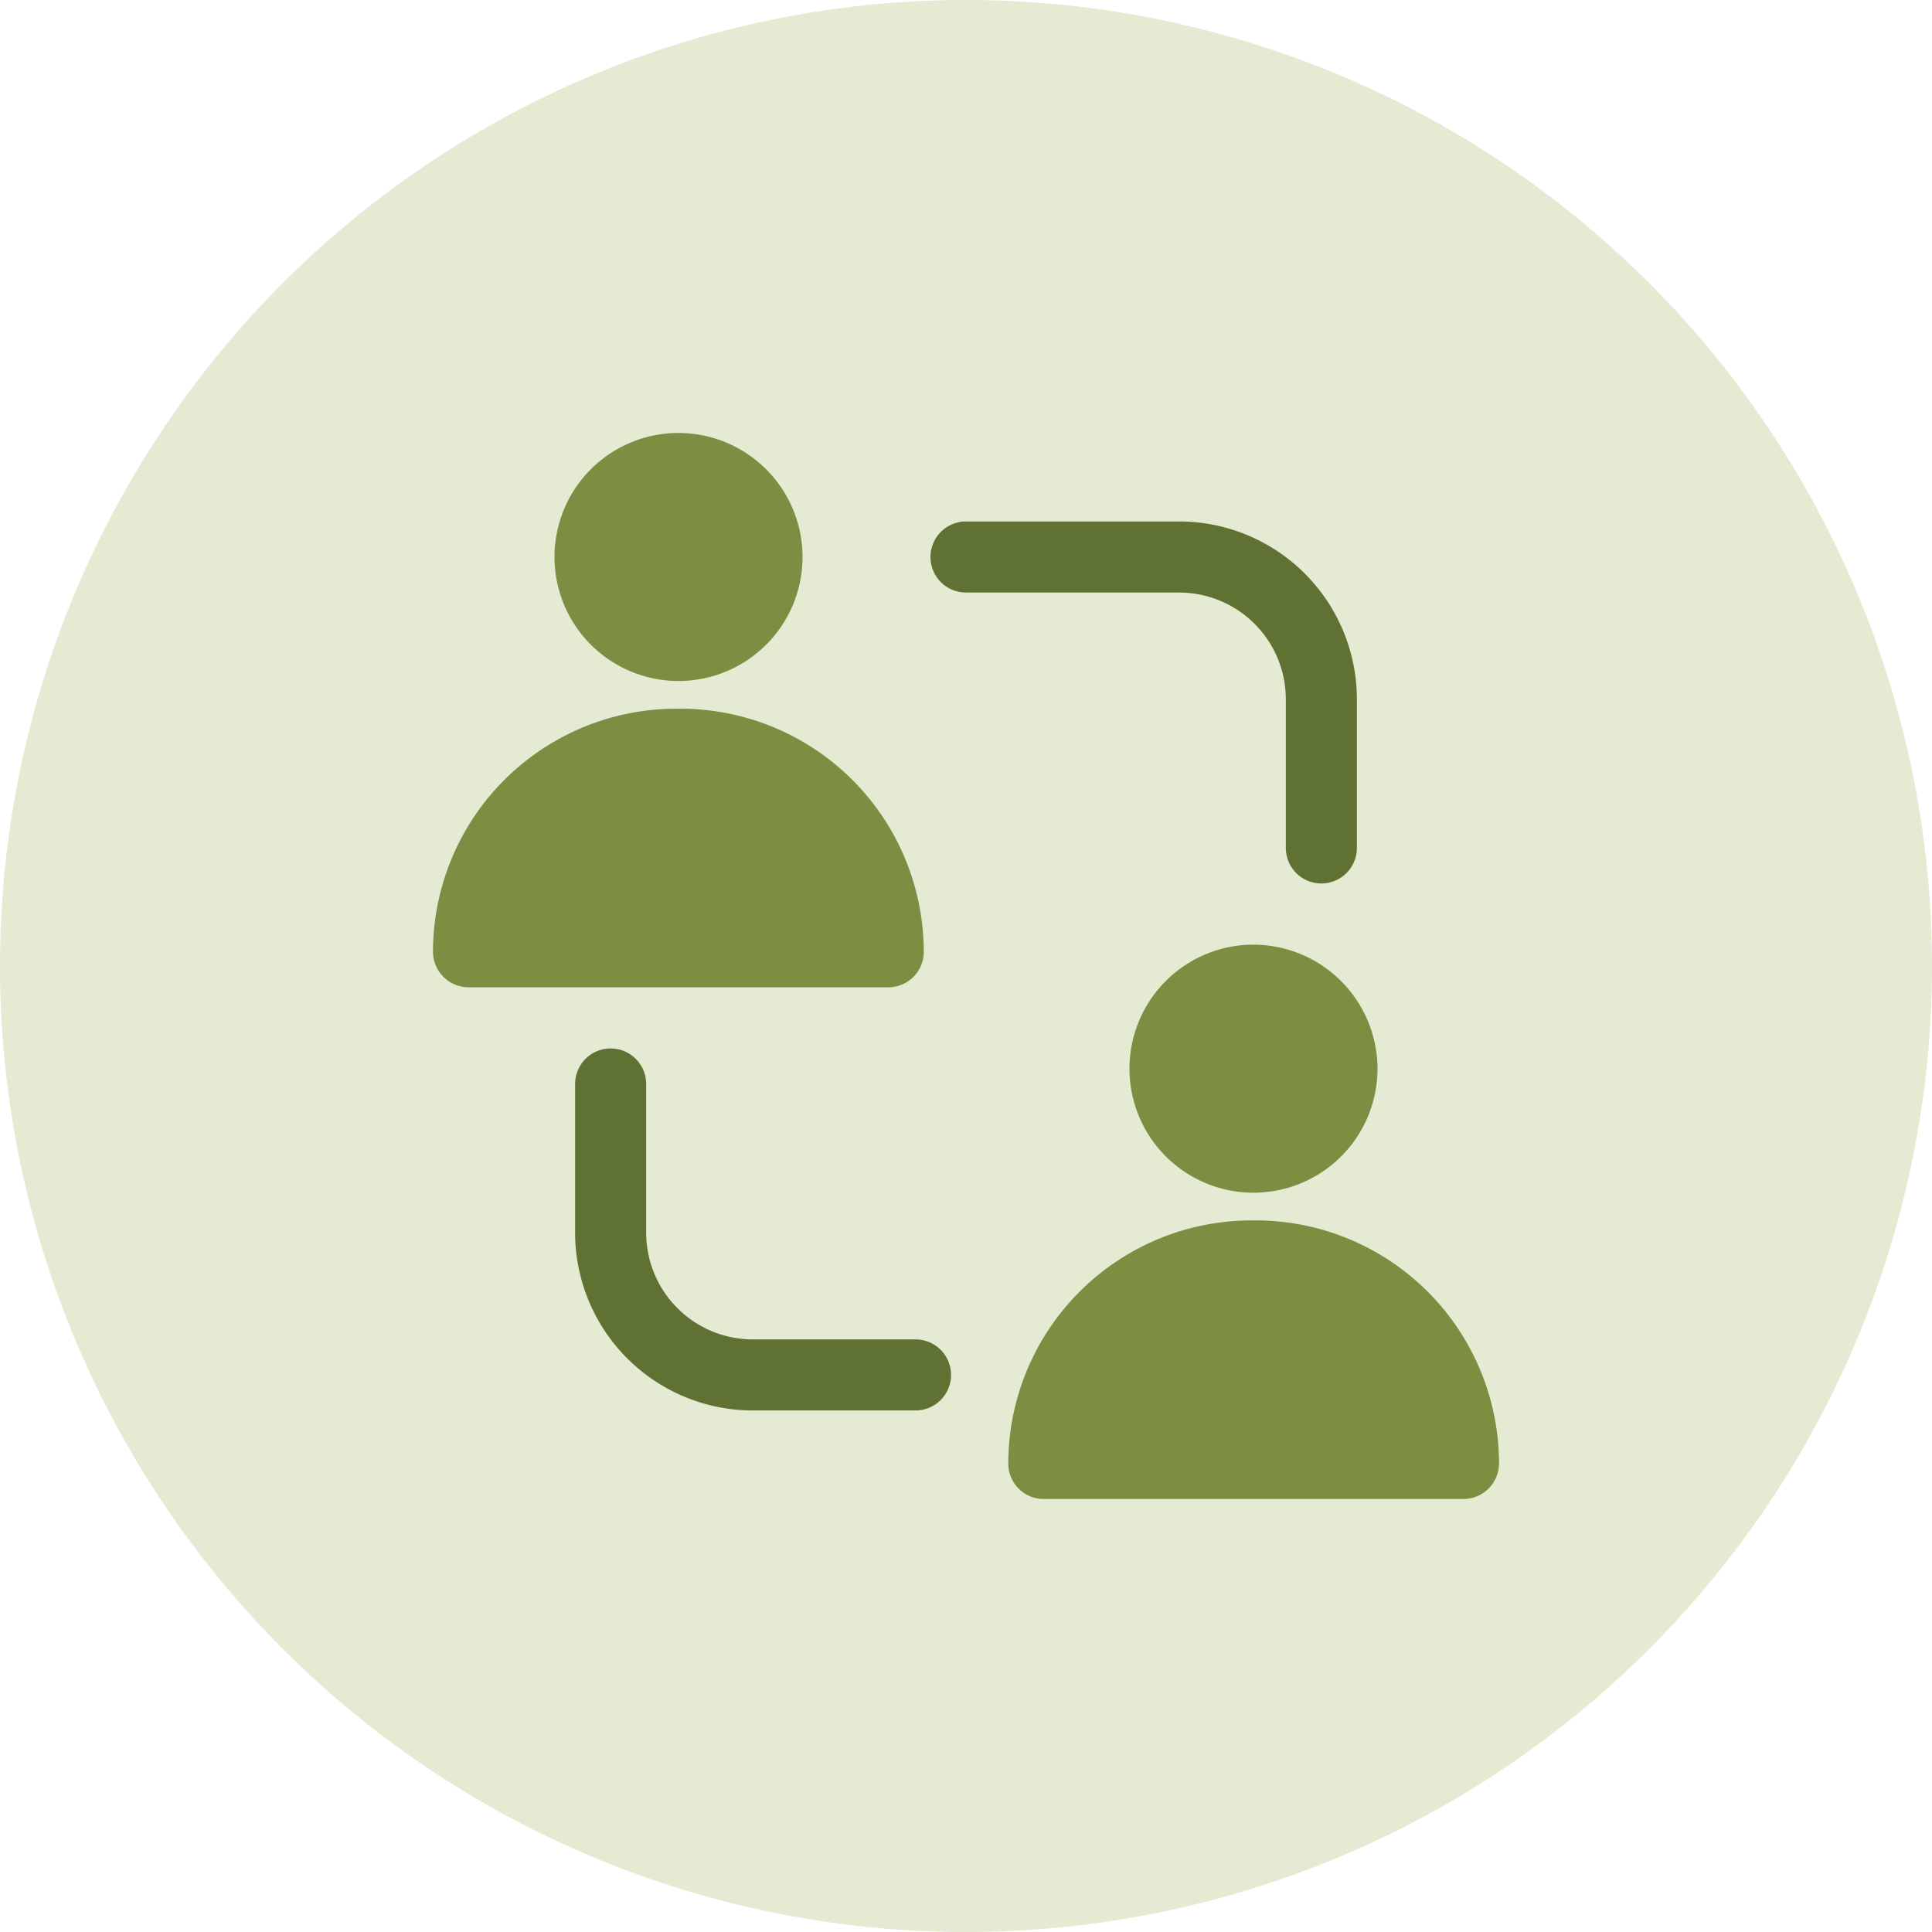
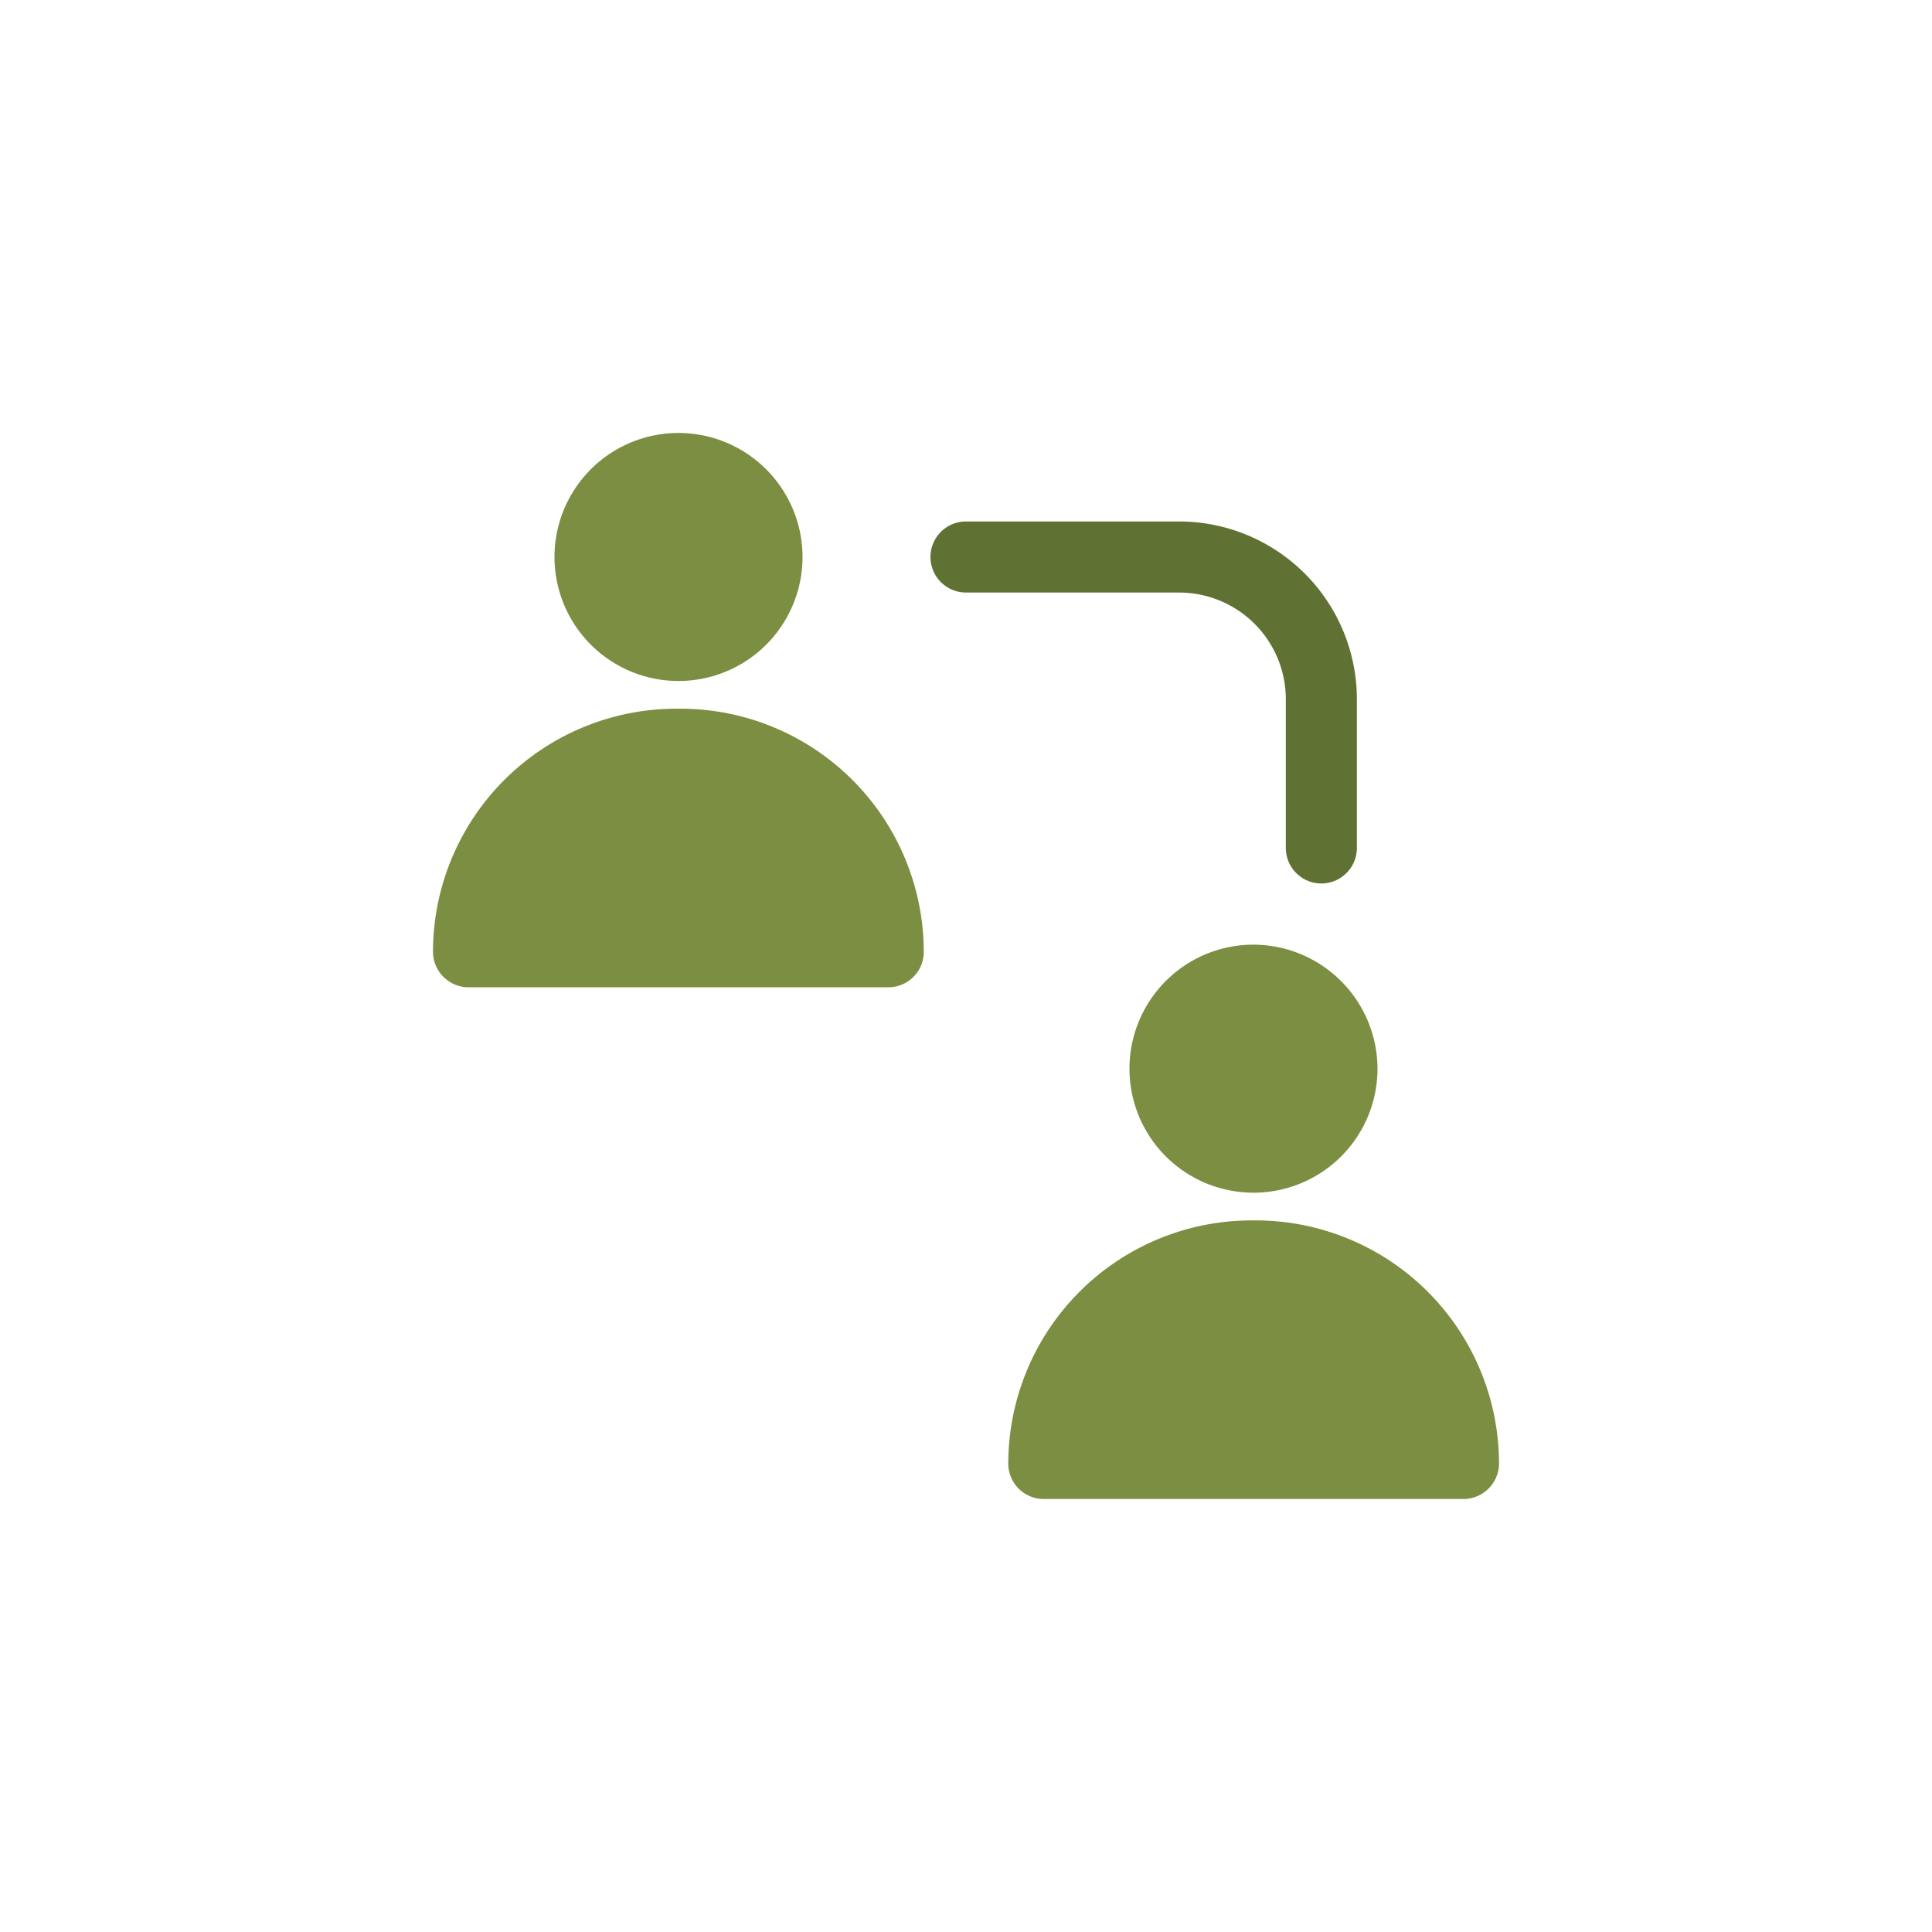
<svg xmlns="http://www.w3.org/2000/svg" width="82.754" height="82.754" viewBox="0 0 82.754 82.754">
  <defs>
    <clipPath id="clip-path">
      <path id="Path_9853" data-name="Path 9853" d="M0,10.754H82.754V-72H0Z" transform="translate(0 72)" fill="none" />
    </clipPath>
    <clipPath id="clip-path-2">
-       <rect id="Rectangle_2923" data-name="Rectangle 2923" width="103" height="92" transform="translate(0.15 -0.133)" fill="none" />
-     </clipPath>
+       </clipPath>
  </defs>
  <g id="Group_8602" data-name="Group 8602" transform="translate(-757.428 -7038)">
    <g id="Group_8477" data-name="Group 8477" transform="translate(0 1093)">
      <g id="Group_8435" data-name="Group 8435" transform="translate(0 -2859)">
        <g id="Group_8319" data-name="Group 8319" transform="translate(14.305 6165.877)">
          <g id="Group_7798" data-name="Group 7798">
            <g id="Group_7795" data-name="Group 7795" transform="translate(743.123 2710.123)">
              <g id="Group_7793" data-name="Group 7793" transform="translate(0 -72)" clip-path="url(#clip-path)">
                <g id="Group_7789" data-name="Group 7789" transform="translate(-10.273 -7.99)" opacity="0.26">
                  <g id="Group_7788" data-name="Group 7788" transform="translate(0 0)">
                    <g id="Group_7787" data-name="Group 7787" clip-path="url(#clip-path-2)">
                      <g id="Group_7786" data-name="Group 7786" transform="translate(10.273 7.99)">
                        <path id="Path_9849" data-name="Path 9849" d="M5.377,10.754A41.377,41.377,0,0,0,46.754-30.623,41.377,41.377,0,0,0,5.377-72,41.377,41.377,0,0,0-36-30.623,41.377,41.377,0,0,0,5.377,10.754" transform="translate(36 72)" fill="#99af54" />
                      </g>
                    </g>
                  </g>
                </g>
              </g>
            </g>
          </g>
        </g>
      </g>
    </g>
    <g id="user-engagement" transform="translate(774.974 7055.545)">
      <path id="Path_10301" data-name="Path 10301" d="M9.732,1a5.312,5.312,0,1,0,5.312,5.312A5.317,5.317,0,0,0,9.732,1Z" transform="translate(1.785)" fill="#7c8e42" />
      <path id="Path_10302" data-name="Path 10302" d="M2.522,20.693H20.5a1.517,1.517,0,0,0,1.522-1.522A10.426,10.426,0,0,0,11.609,8.76h-.2A10.426,10.426,0,0,0,1,19.171,1.527,1.527,0,0,0,2.522,20.693Z" transform="translate(0 4.051)" fill="#7c8e42" />
      <path id="Path_10303" data-name="Path 10303" d="M25.912,15.4a5.312,5.312,0,1,0,5.312,5.312A5.327,5.327,0,0,0,25.912,15.4Z" transform="translate(10.233 7.518)" fill="#7c8e42" />
      <path id="Path_10304" data-name="Path 10304" d="M18.712,35.093H36.688a1.527,1.527,0,0,0,1.522-1.522A10.426,10.426,0,0,0,27.8,23.16h-.2A10.426,10.426,0,0,0,17.19,33.571a1.517,1.517,0,0,0,1.522,1.522Z" transform="translate(8.452 11.569)" fill="#7c8e42" />
      <path id="Path_10305" data-name="Path 10305" d="M25.654,6.535A4.571,4.571,0,0,1,30.221,11.1v6.374a1.522,1.522,0,1,0,3.044,0V11.1a7.619,7.619,0,0,0-7.61-7.61H16.522a1.522,1.522,0,0,0,0,3.044Z" transform="translate(7.309 1.301)" fill="#607233" />
-       <path id="Path_10306" data-name="Path 10306" d="M6.522,18.321A1.522,1.522,0,0,0,5,19.843v6.374a7.619,7.619,0,0,0,7.61,7.61h6.971a1.522,1.522,0,1,0,0-3.044H12.61a4.571,4.571,0,0,1-4.566-4.566V19.843A1.522,1.522,0,0,0,6.522,18.321Z" transform="translate(2.088 9.043)" fill="#607233" />
    </g>
  </g>
</svg>